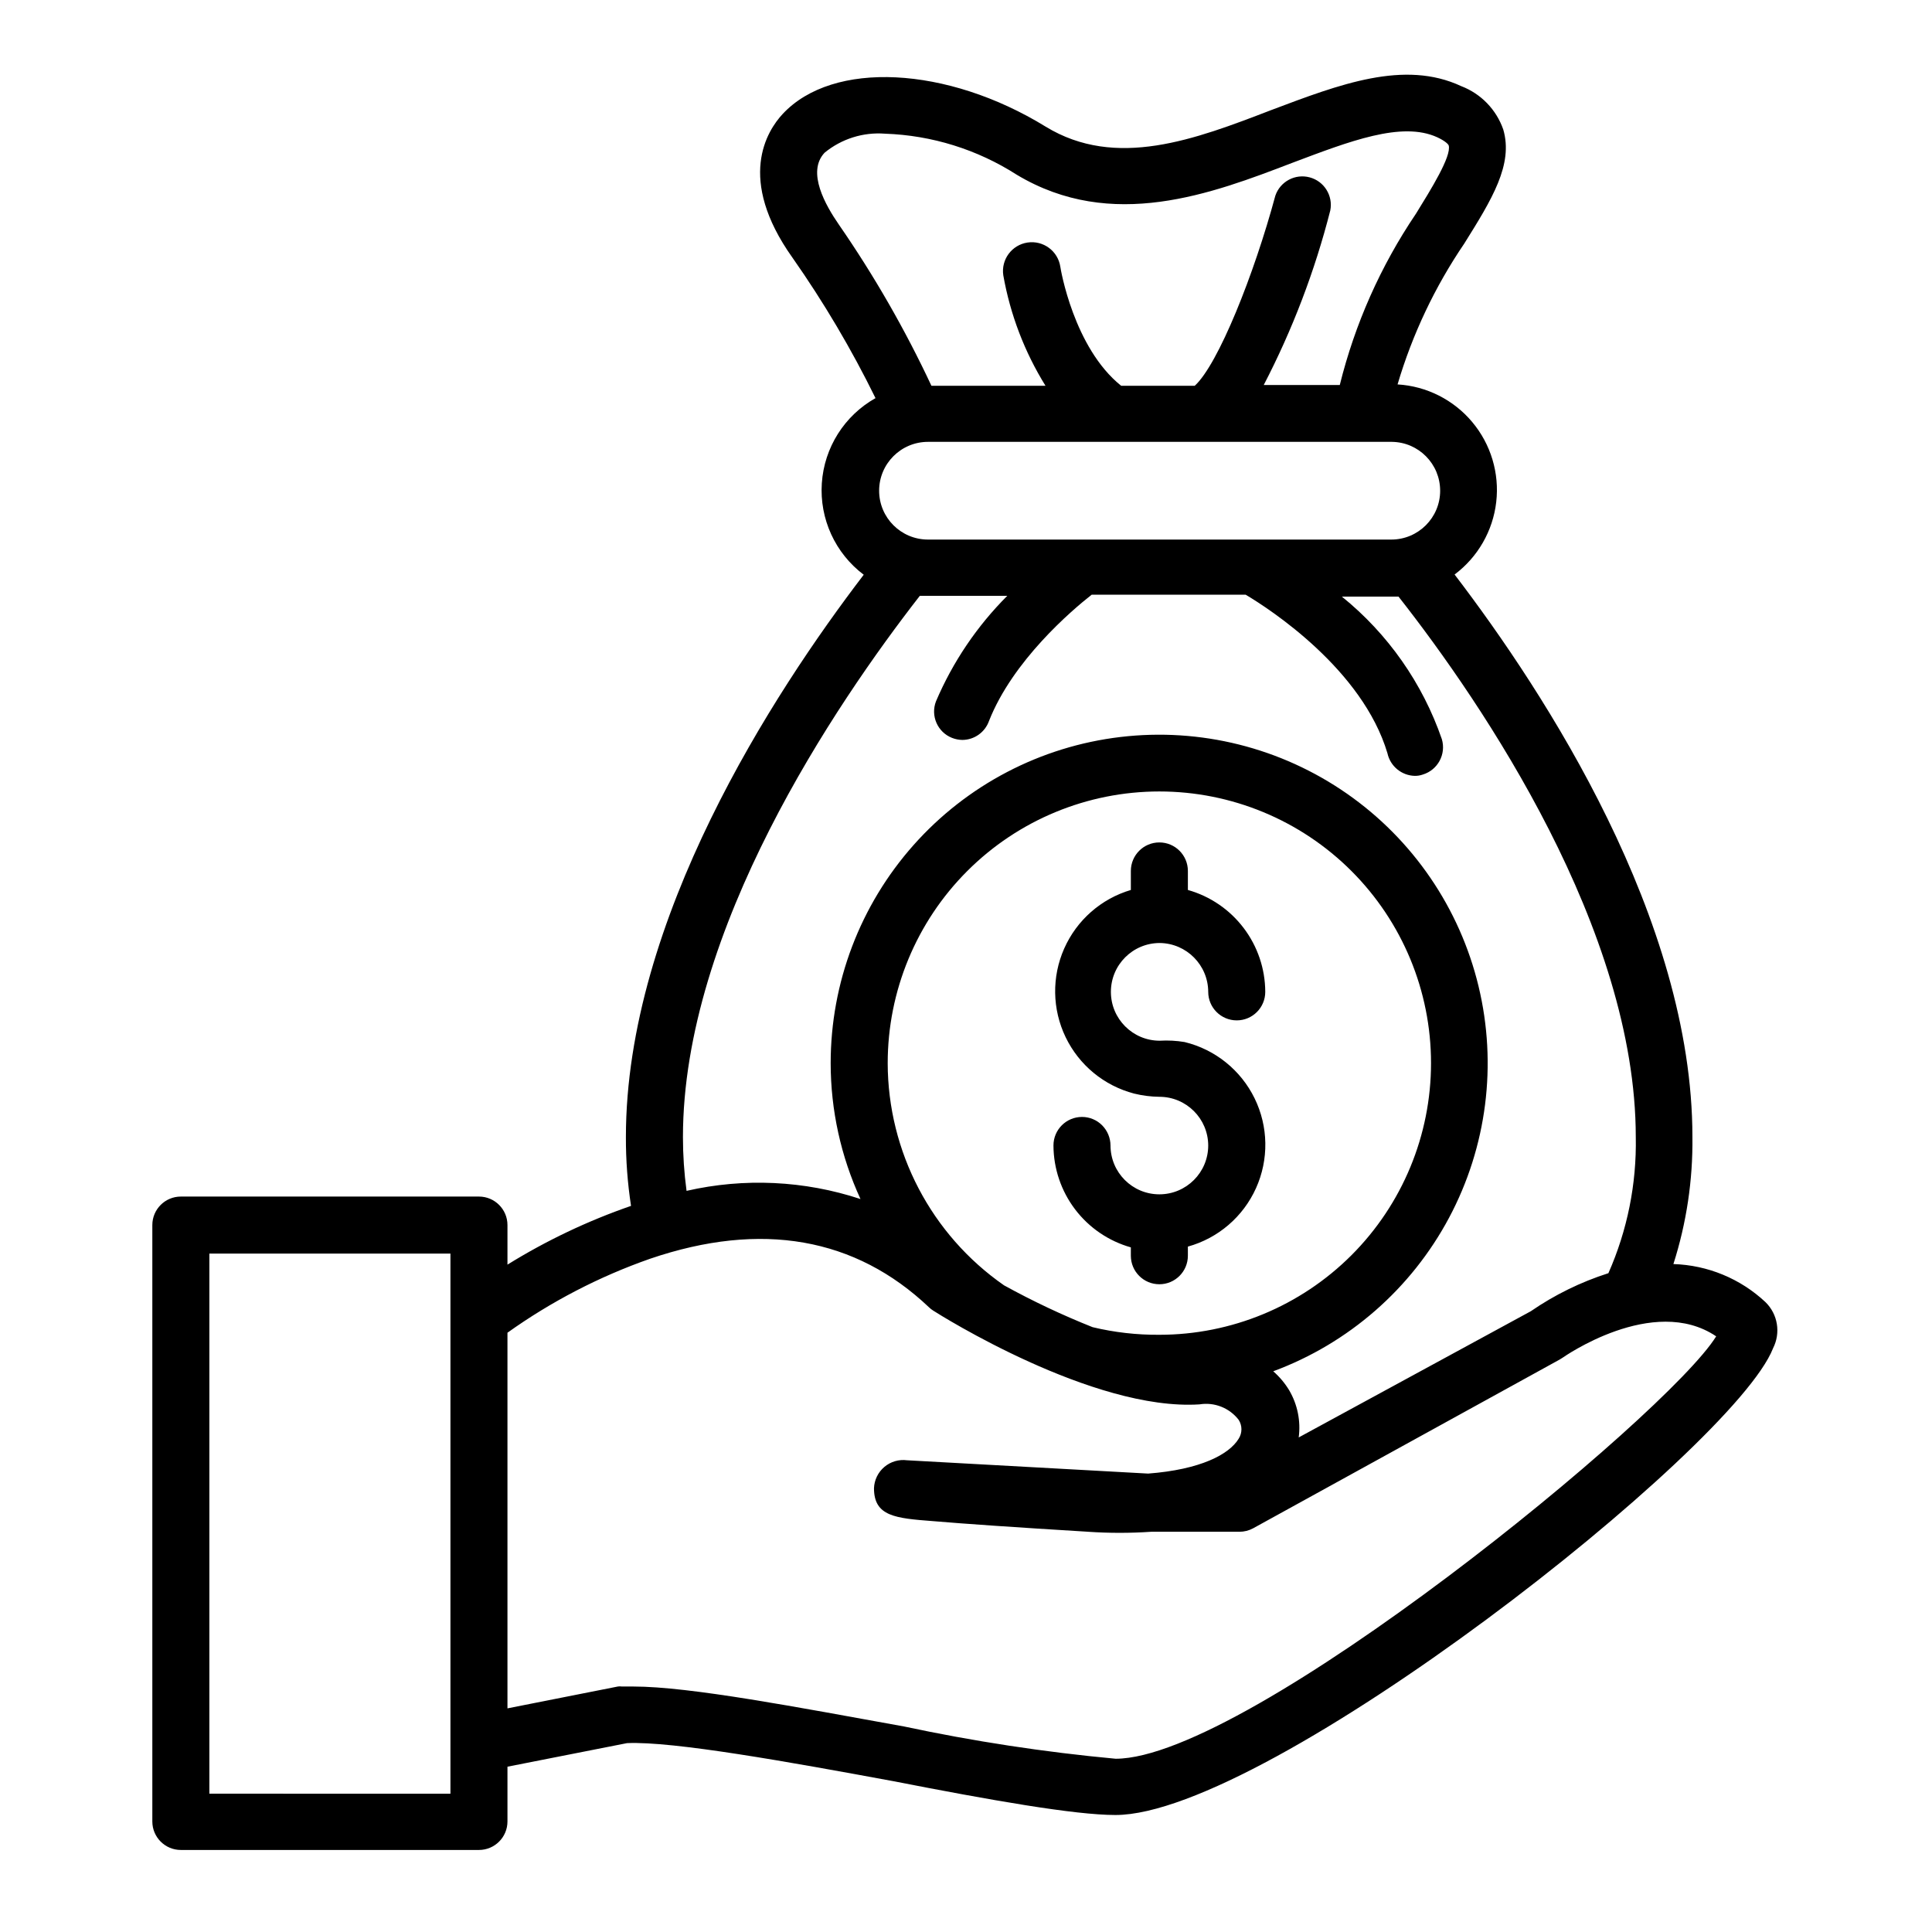
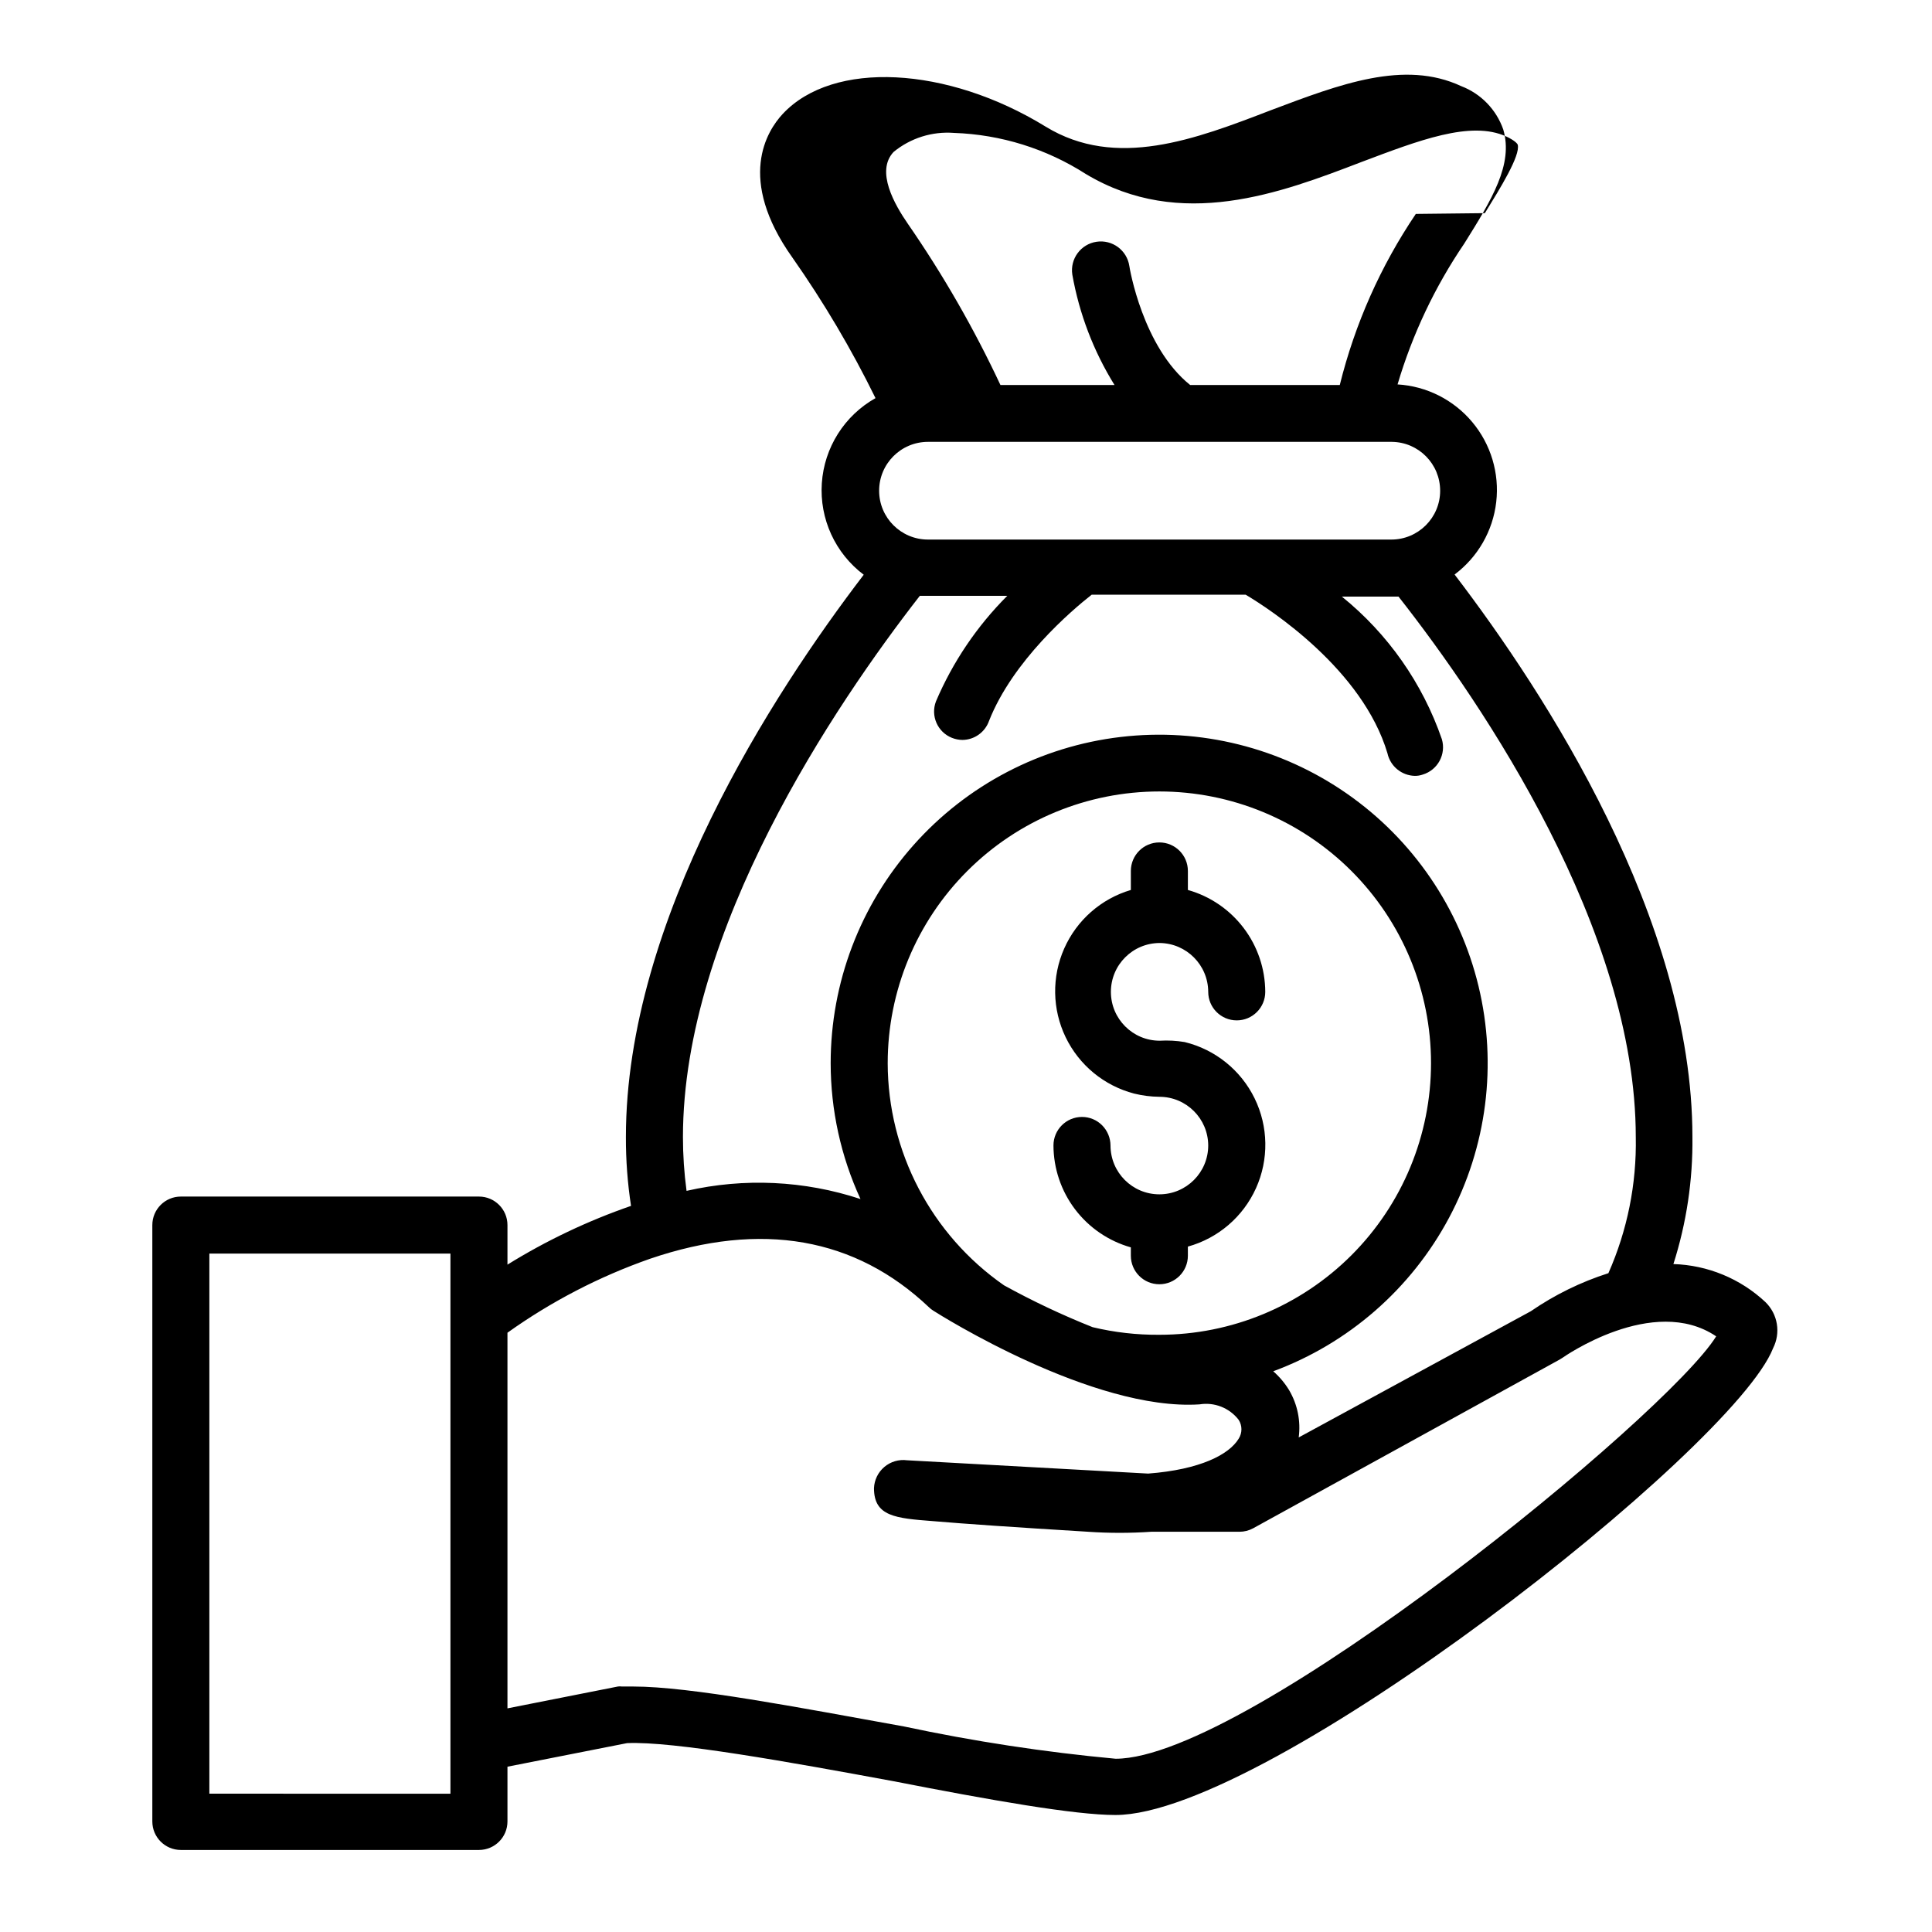
<svg xmlns="http://www.w3.org/2000/svg" fill="#000000" width="800px" height="800px" version="1.1" viewBox="144 144 512 512">
-   <path d="m542.38 178.32c-1.84-5.285-5.914-9.484-11.133-11.488-15.113-7.055-32.195-0.504-50.383 6.348-20.152 7.758-41.109 15.77-59.75 4.383-26.148-16.07-56.379-17.633-69.68-3.375-4.18 4.484-12.293 17.18 2.57 38.09v-0.004c8.293 11.824 15.656 24.27 22.016 37.234-8.246 4.633-13.598 13.117-14.227 22.555-0.633 9.441 3.547 18.559 11.105 24.25-24.031 31.438-63.027 91.391-63.027 149.02-0.02 6.106 0.438 12.203 1.359 18.238-11.457 3.965-22.441 9.184-32.746 15.57v-10.48c0-4.176-3.383-7.559-7.559-7.559h-78.996c-4.176 0-7.559 3.383-7.559 7.559v158.04c0 4.176 3.383 7.559 7.559 7.559h78.996c4.176 0 7.559-3.383 7.559-7.559v-14.508l31.691-6.246c12.242-0.555 43.227 5.039 70.535 10.078 25.797 5.039 48.062 8.969 58.895 8.969 40.305 0 163.79-96.934 174.27-123.68l-0.004-0.004c2.09-4.082 1.273-9.051-2.016-12.246-6.633-6.211-15.305-9.793-24.387-10.074 3.477-10.891 5.18-22.273 5.039-33.707 0-57.637-38.996-117.59-63.027-149.03v0.004c6.16-4.617 10.152-11.562 11.035-19.207 0.883-7.644-1.418-15.316-6.367-21.215-4.945-5.898-12.098-9.5-19.781-9.961 3.93-13.281 9.895-25.875 17.684-37.332 7.305-11.688 13.047-20.957 10.328-30.227zm-279.01 315.08v125.95l-63.887-0.004v-143.13h63.887zm335.44 4.734c-12.852 20.859-124.09 111.95-159.16 111.95-18.859-1.75-37.602-4.609-56.125-8.562-27.91-5.039-56.68-10.578-71.691-10.578h-3.074v-0.004c-0.332-0.051-0.672-0.051-1.008 0l-29.27 5.793v-99.551c11.605-8.281 24.328-14.879 37.785-19.598 29.574-10.078 54.461-5.594 73.91 12.848 0.348 0.344 0.738 0.648 1.156 0.906 1.715 1.109 42.27 26.652 70.535 24.836 3.945-0.648 7.93 0.918 10.379 4.082 0.992 1.531 0.992 3.504 0 5.039-2.519 4.133-10.078 8.16-23.98 9.219l-63.887-3.527c-2.164-0.285-4.352 0.355-6.019 1.766s-2.664 3.457-2.746 5.641c0 7.457 5.691 7.961 15.566 8.715 8.262 0.707 22.117 1.664 41.16 2.82l0.004 0.004c5.57 0.379 11.156 0.379 16.727 0h23.375c1.266 0.004 2.512-0.309 3.629-0.91l81.266-44.738 0.805-0.504c0 0.004 23.93-16.926 40.656-5.641zm-219.56-72.398c0-19.094 7.586-37.406 21.086-50.906 13.5-13.504 31.812-21.086 50.906-21.086s37.406 7.582 50.91 21.086c13.5 13.5 21.086 31.812 21.086 50.906s-7.586 37.406-21.086 50.91c-13.504 13.5-31.816 21.086-50.91 21.086-5.953 0.047-11.891-0.629-17.684-2.016-8.047-3.203-15.887-6.906-23.477-11.086-19.281-13.414-30.793-35.402-30.832-58.895zm198.25 19.598c0.238 12.41-2.238 24.723-7.258 36.074-7.309 2.332-14.234 5.727-20.555 10.078l-61.516 33.449c0.574-4.328-0.312-8.723-2.519-12.492-1.141-1.887-2.57-3.586-4.231-5.039 19.984-7.398 36.559-21.871 46.59-40.676 10.027-18.801 12.809-40.629 7.82-61.348s-17.402-38.887-34.891-51.062c-17.488-12.176-38.836-17.516-59.996-15.008-21.164 2.508-40.668 12.691-54.824 28.621s-21.98 36.496-21.984 57.805c0.004 12.438 2.703 24.727 7.906 36.023-14.879-4.91-30.82-5.66-46.098-2.168-0.637-4.723-0.957-9.488-0.957-14.258 0-54.914 40.305-114.57 62.773-143.43h23.176c-8.027 8.027-14.441 17.52-18.891 27.961-1.48 3.84 0.41 8.152 4.231 9.676 0.883 0.352 1.82 0.539 2.773 0.551 3.176-0.027 5.992-2.043 7.051-5.035 6.297-15.973 21.867-29.27 27.207-33.453h40.809c6.449 3.828 30.984 19.801 37.586 42.066h-0.004c0.766 3.414 3.758 5.867 7.258 5.945 0.719 0.008 1.434-0.113 2.113-0.352 3.969-1.211 6.215-5.394 5.039-9.371-5.117-14.832-14.301-27.926-26.5-37.785h15.016c22.52 28.664 62.875 88.316 62.875 143.23zm-51.844-171.29c0 7.148-5.797 12.945-12.949 12.945h-122.78c-7.152 0-12.949-5.797-12.949-12.945 0-7.152 5.797-12.949 12.949-12.949h122.93c7.094 0.082 12.797 5.856 12.797 12.949zm-6.449-73.355c-9.328 13.812-16.148 29.164-20.152 45.344h-20.152c7.625-14.691 13.543-30.211 17.633-46.25 0.781-3.902-1.598-7.742-5.441-8.777-3.84-1.039-7.828 1.082-9.117 4.848-5.594 20.758-15.113 44.688-21.363 50.383l-19.496-0.004c-12.594-10.078-16.07-31.086-16.121-31.539v0.004c-0.625-4.176-4.519-7.051-8.691-6.426s-7.051 4.516-6.422 8.691c1.832 10.379 5.629 20.312 11.184 29.27h-30.23c-6.973-14.898-15.18-29.188-24.535-42.723-3.477-5.039-8.613-13.906-3.777-19.043 4.492-3.684 10.23-5.488 16.02-5.039 12.406 0.426 24.465 4.184 34.914 10.883 25.191 15.113 51.641 5.039 73.051-3.176 15.113-5.691 28.969-11.082 38.391-6.75 2.168 1.008 2.922 1.863 3.023 2.168 0.758 2.871-4.734 11.688-8.715 18.137zm-55.016 246.87c-0.027-7.133-5.816-12.898-12.949-12.898-2.258-0.027-4.504-0.312-6.699-0.855-7.945-2.082-14.578-7.543-18.141-14.945-3.566-7.398-3.703-15.992-0.375-23.5 3.328-7.512 9.785-13.184 17.66-15.512v-5.039c0-4.176 3.383-7.559 7.555-7.559 4.176 0 7.559 3.383 7.559 7.559v5.039c5.887 1.66 11.074 5.195 14.773 10.07 3.699 4.871 5.711 10.816 5.731 16.934 0 4.172-3.383 7.555-7.555 7.555-4.176 0-7.559-3.383-7.559-7.555-0.027-7.102-5.746-12.867-12.848-12.949-7.148 0-12.945 5.797-12.945 12.949 0 7.148 5.797 12.945 12.945 12.945 2.207-0.129 4.422-0.012 6.602 0.355 8.09 1.969 14.883 7.438 18.539 14.918 3.656 7.481 3.793 16.199 0.375 23.793-3.418 7.594-10.035 13.273-18.059 15.496v2.418c0 4.176-3.383 7.559-7.559 7.559-4.172 0-7.555-3.383-7.555-7.559v-2.215c-5.887-1.664-11.074-5.199-14.773-10.07-3.699-4.871-5.711-10.816-5.734-16.934 0-4.176 3.387-7.559 7.559-7.559 2.004-0.004 3.93 0.797 5.34 2.219 1.41 1.422 2.203 3.34 2.219 5.34 0 7.152 5.797 12.949 12.945 12.949 7.152 0 12.949-5.797 12.949-12.949z" />
+   <path d="m542.38 178.32c-1.84-5.285-5.914-9.484-11.133-11.488-15.113-7.055-32.195-0.504-50.383 6.348-20.152 7.758-41.109 15.77-59.75 4.383-26.148-16.07-56.379-17.633-69.68-3.375-4.18 4.484-12.293 17.18 2.57 38.09v-0.004c8.293 11.824 15.656 24.27 22.016 37.234-8.246 4.633-13.598 13.117-14.227 22.555-0.633 9.441 3.547 18.559 11.105 24.25-24.031 31.438-63.027 91.391-63.027 149.02-0.02 6.106 0.438 12.203 1.359 18.238-11.457 3.965-22.441 9.184-32.746 15.57v-10.48c0-4.176-3.383-7.559-7.559-7.559h-78.996c-4.176 0-7.559 3.383-7.559 7.559v158.04c0 4.176 3.383 7.559 7.559 7.559h78.996c4.176 0 7.559-3.383 7.559-7.559v-14.508l31.691-6.246c12.242-0.555 43.227 5.039 70.535 10.078 25.797 5.039 48.062 8.969 58.895 8.969 40.305 0 163.79-96.934 174.27-123.68l-0.004-0.004c2.09-4.082 1.273-9.051-2.016-12.246-6.633-6.211-15.305-9.793-24.387-10.074 3.477-10.891 5.18-22.273 5.039-33.707 0-57.637-38.996-117.59-63.027-149.03v0.004c6.16-4.617 10.152-11.562 11.035-19.207 0.883-7.644-1.418-15.316-6.367-21.215-4.945-5.898-12.098-9.5-19.781-9.961 3.93-13.281 9.895-25.875 17.684-37.332 7.305-11.688 13.047-20.957 10.328-30.227zm-279.01 315.08v125.95l-63.887-0.004v-143.13h63.887zm335.44 4.734c-12.852 20.859-124.09 111.95-159.16 111.95-18.859-1.75-37.602-4.609-56.125-8.562-27.91-5.039-56.68-10.578-71.691-10.578h-3.074v-0.004c-0.332-0.051-0.672-0.051-1.008 0l-29.27 5.793v-99.551c11.605-8.281 24.328-14.879 37.785-19.598 29.574-10.078 54.461-5.594 73.91 12.848 0.348 0.344 0.738 0.648 1.156 0.906 1.715 1.109 42.27 26.652 70.535 24.836 3.945-0.648 7.93 0.918 10.379 4.082 0.992 1.531 0.992 3.504 0 5.039-2.519 4.133-10.078 8.16-23.98 9.219l-63.887-3.527c-2.164-0.285-4.352 0.355-6.019 1.766s-2.664 3.457-2.746 5.641c0 7.457 5.691 7.961 15.566 8.715 8.262 0.707 22.117 1.664 41.16 2.82l0.004 0.004c5.57 0.379 11.156 0.379 16.727 0h23.375c1.266 0.004 2.512-0.309 3.629-0.91l81.266-44.738 0.805-0.504c0 0.004 23.93-16.926 40.656-5.641zm-219.56-72.398c0-19.094 7.586-37.406 21.086-50.906 13.5-13.504 31.812-21.086 50.906-21.086s37.406 7.582 50.91 21.086c13.5 13.5 21.086 31.812 21.086 50.906s-7.586 37.406-21.086 50.91c-13.504 13.5-31.816 21.086-50.91 21.086-5.953 0.047-11.891-0.629-17.684-2.016-8.047-3.203-15.887-6.906-23.477-11.086-19.281-13.414-30.793-35.402-30.832-58.895zm198.25 19.598c0.238 12.41-2.238 24.723-7.258 36.074-7.309 2.332-14.234 5.727-20.555 10.078l-61.516 33.449c0.574-4.328-0.312-8.723-2.519-12.492-1.141-1.887-2.57-3.586-4.231-5.039 19.984-7.398 36.559-21.871 46.59-40.676 10.027-18.801 12.809-40.629 7.82-61.348s-17.402-38.887-34.891-51.062c-17.488-12.176-38.836-17.516-59.996-15.008-21.164 2.508-40.668 12.691-54.824 28.621s-21.98 36.496-21.984 57.805c0.004 12.438 2.703 24.727 7.906 36.023-14.879-4.91-30.82-5.66-46.098-2.168-0.637-4.723-0.957-9.488-0.957-14.258 0-54.914 40.305-114.57 62.773-143.43h23.176c-8.027 8.027-14.441 17.52-18.891 27.961-1.48 3.84 0.41 8.152 4.231 9.676 0.883 0.352 1.82 0.539 2.773 0.551 3.176-0.027 5.992-2.043 7.051-5.035 6.297-15.973 21.867-29.27 27.207-33.453h40.809c6.449 3.828 30.984 19.801 37.586 42.066h-0.004c0.766 3.414 3.758 5.867 7.258 5.945 0.719 0.008 1.434-0.113 2.113-0.352 3.969-1.211 6.215-5.394 5.039-9.371-5.117-14.832-14.301-27.926-26.5-37.785h15.016c22.52 28.664 62.875 88.316 62.875 143.23zm-51.844-171.29c0 7.148-5.797 12.945-12.949 12.945h-122.78c-7.152 0-12.949-5.797-12.949-12.945 0-7.152 5.797-12.949 12.949-12.949h122.93c7.094 0.082 12.797 5.856 12.797 12.949zm-6.449-73.355c-9.328 13.812-16.148 29.164-20.152 45.344h-20.152l-19.496-0.004c-12.594-10.078-16.07-31.086-16.121-31.539v0.004c-0.625-4.176-4.519-7.051-8.691-6.426s-7.051 4.516-6.422 8.691c1.832 10.379 5.629 20.312 11.184 29.27h-30.23c-6.973-14.898-15.18-29.188-24.535-42.723-3.477-5.039-8.613-13.906-3.777-19.043 4.492-3.684 10.23-5.488 16.02-5.039 12.406 0.426 24.465 4.184 34.914 10.883 25.191 15.113 51.641 5.039 73.051-3.176 15.113-5.691 28.969-11.082 38.391-6.75 2.168 1.008 2.922 1.863 3.023 2.168 0.758 2.871-4.734 11.688-8.715 18.137zm-55.016 246.87c-0.027-7.133-5.816-12.898-12.949-12.898-2.258-0.027-4.504-0.312-6.699-0.855-7.945-2.082-14.578-7.543-18.141-14.945-3.566-7.398-3.703-15.992-0.375-23.5 3.328-7.512 9.785-13.184 17.66-15.512v-5.039c0-4.176 3.383-7.559 7.555-7.559 4.176 0 7.559 3.383 7.559 7.559v5.039c5.887 1.66 11.074 5.195 14.773 10.07 3.699 4.871 5.711 10.816 5.731 16.934 0 4.172-3.383 7.555-7.555 7.555-4.176 0-7.559-3.383-7.559-7.555-0.027-7.102-5.746-12.867-12.848-12.949-7.148 0-12.945 5.797-12.945 12.949 0 7.148 5.797 12.945 12.945 12.945 2.207-0.129 4.422-0.012 6.602 0.355 8.09 1.969 14.883 7.438 18.539 14.918 3.656 7.481 3.793 16.199 0.375 23.793-3.418 7.594-10.035 13.273-18.059 15.496v2.418c0 4.176-3.383 7.559-7.559 7.559-4.172 0-7.555-3.383-7.555-7.559v-2.215c-5.887-1.664-11.074-5.199-14.773-10.07-3.699-4.871-5.711-10.816-5.734-16.934 0-4.176 3.387-7.559 7.559-7.559 2.004-0.004 3.93 0.797 5.34 2.219 1.41 1.422 2.203 3.34 2.219 5.34 0 7.152 5.797 12.949 12.945 12.949 7.152 0 12.949-5.797 12.949-12.949z" />
</svg>